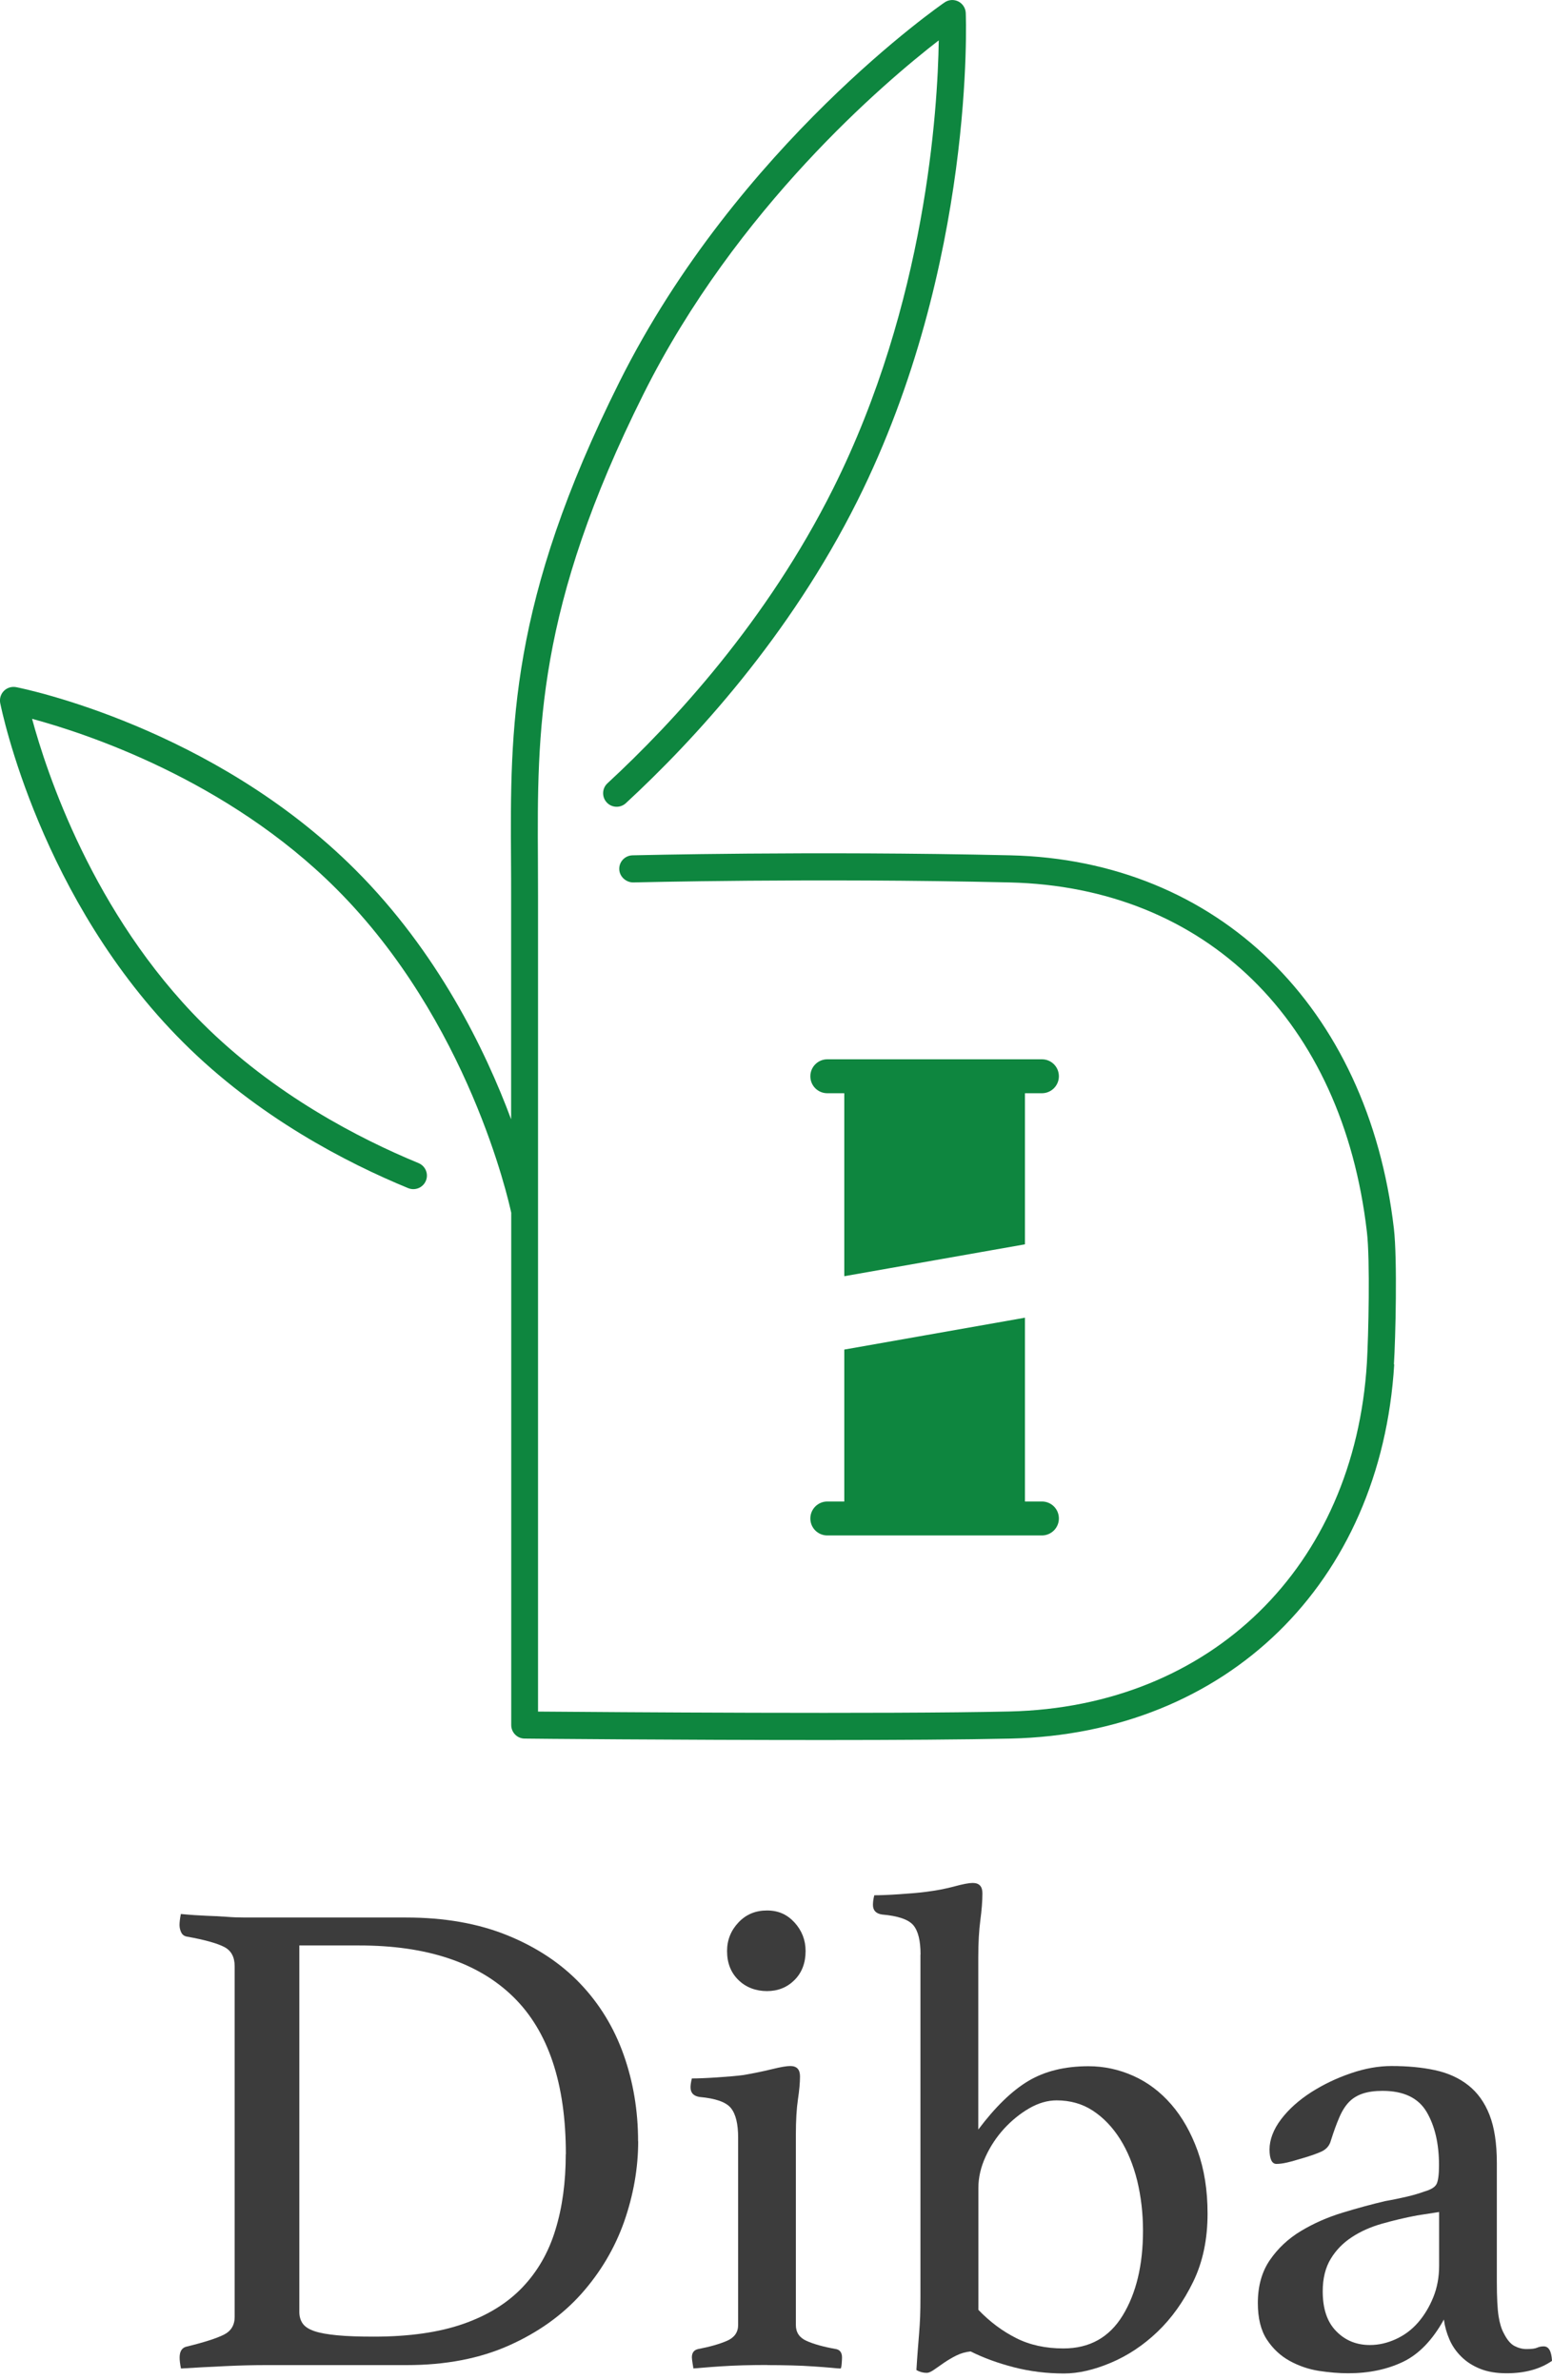
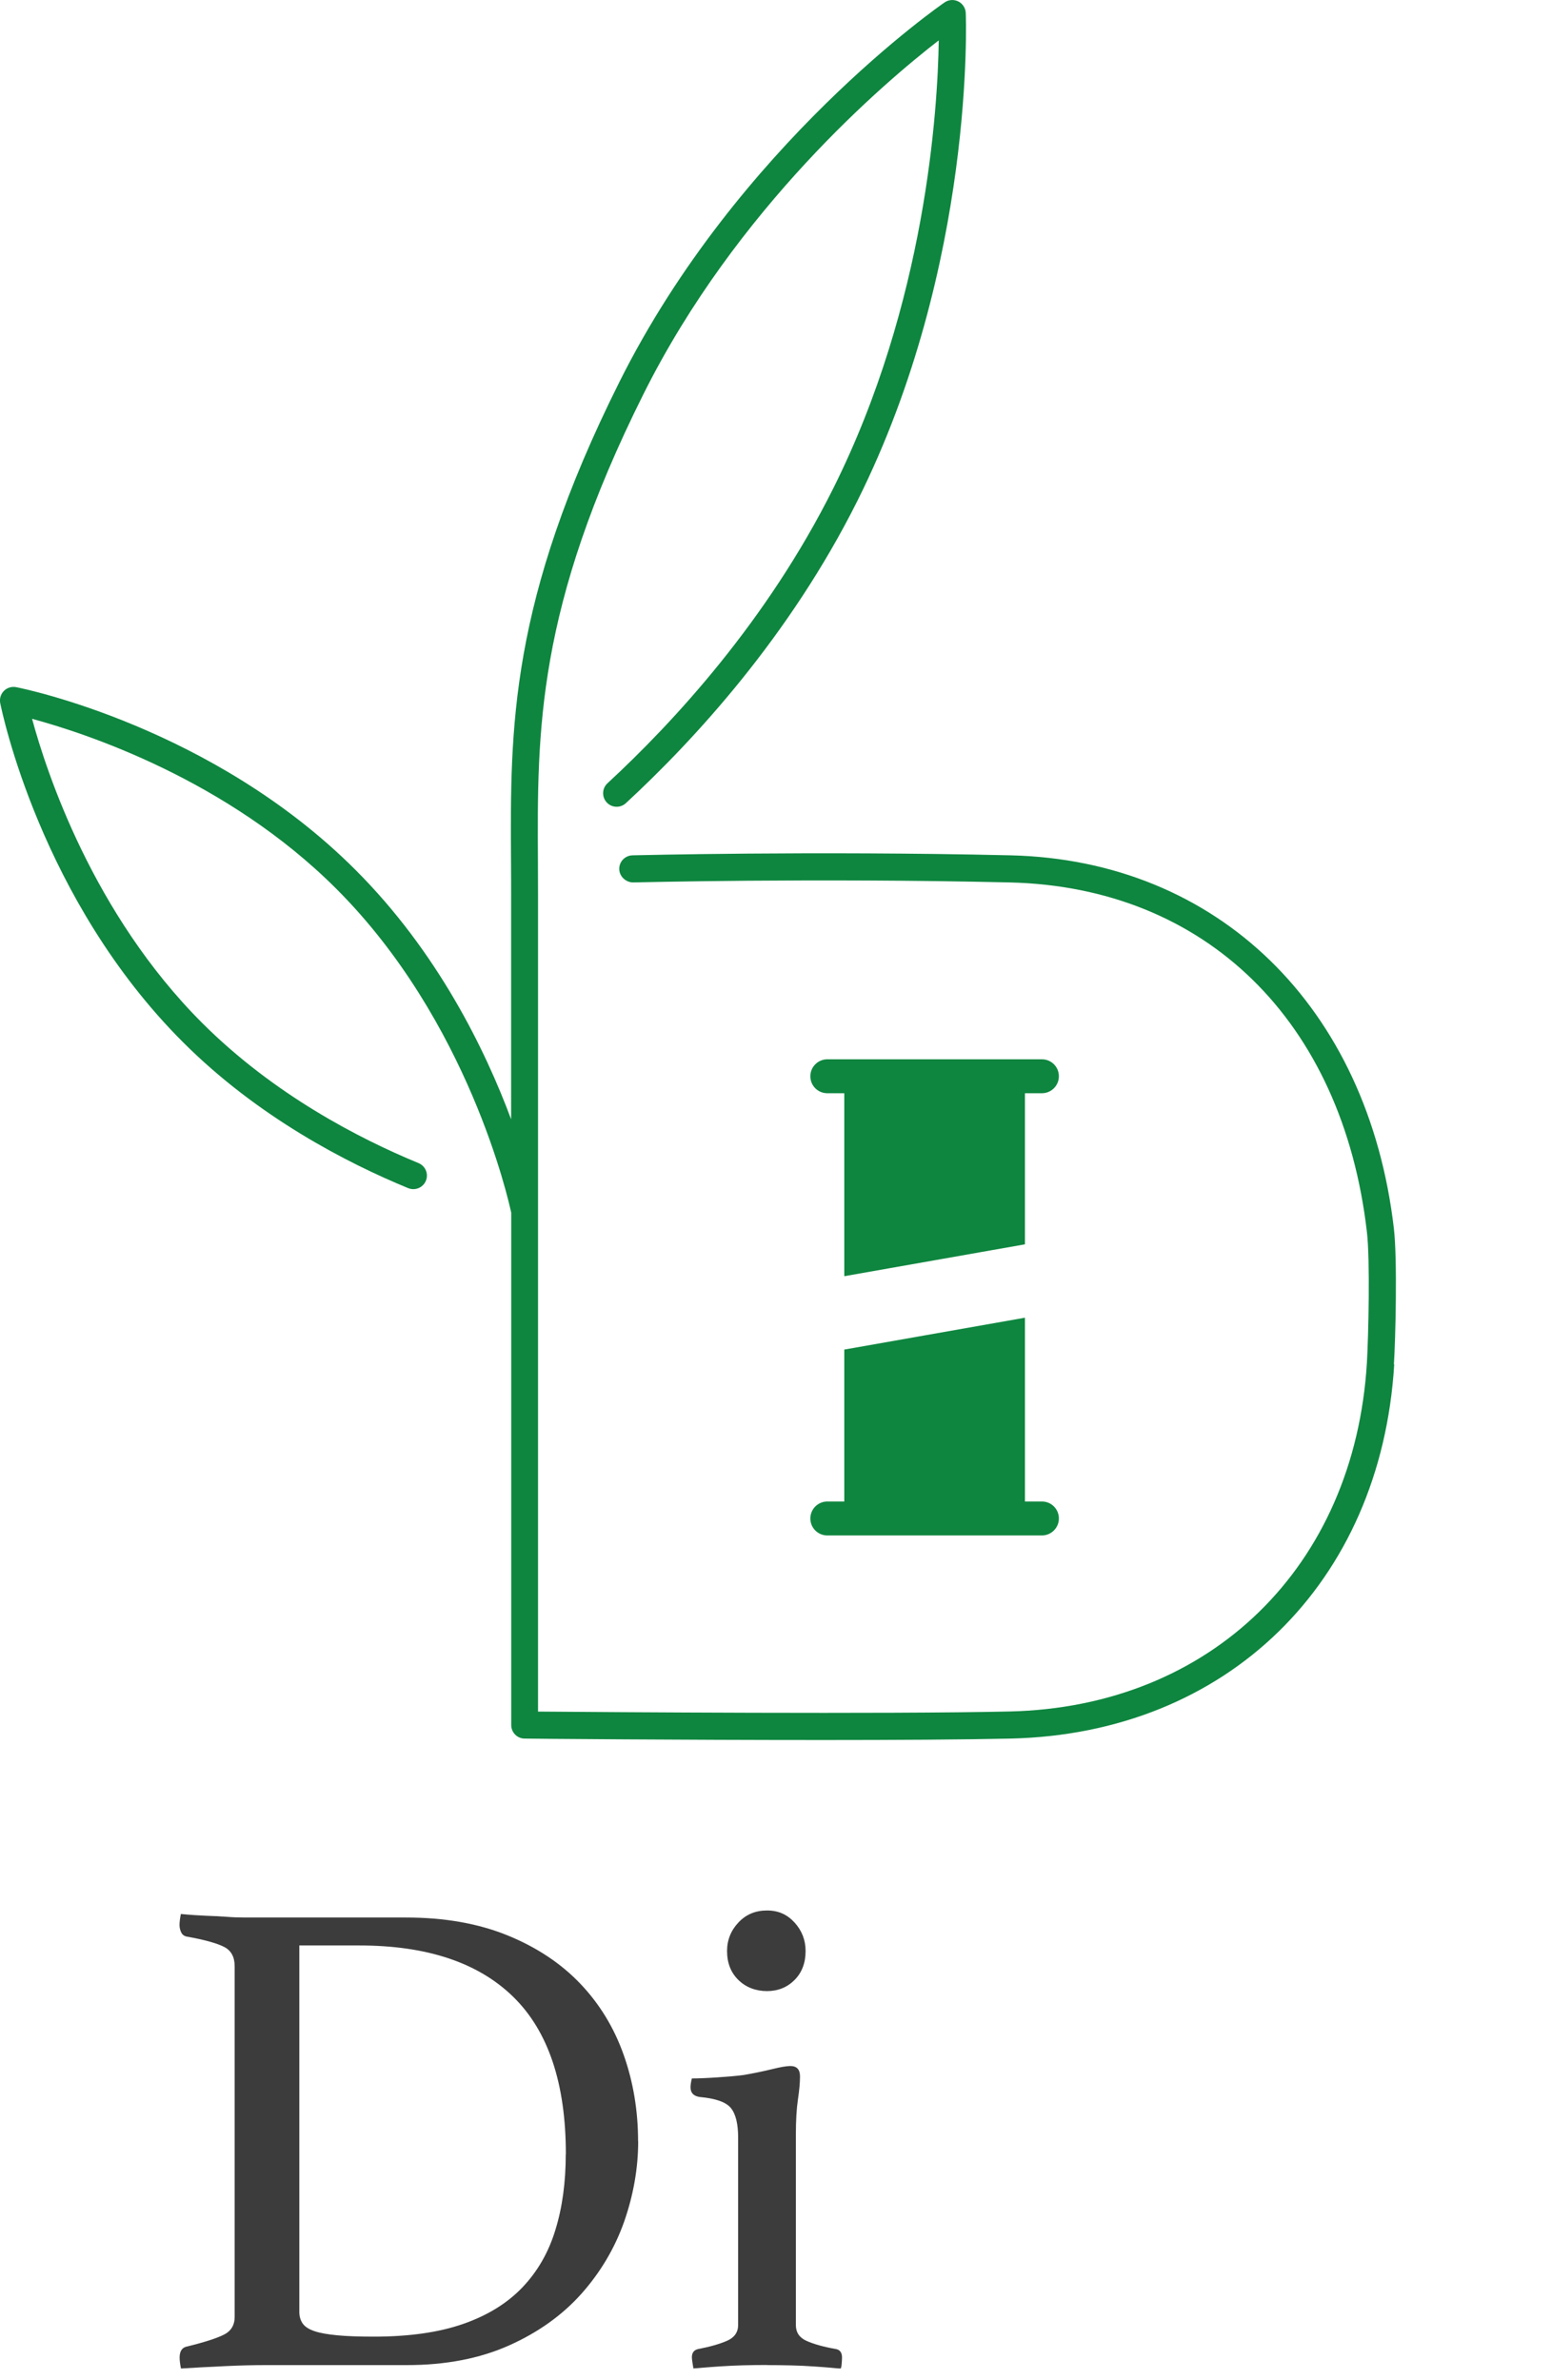
<svg xmlns="http://www.w3.org/2000/svg" id="_イヤー_1" viewBox="0 0 150 230">
  <defs>
    <style>.cls-1{fill:none;}.cls-2{fill:#0e863f;}.cls-3{fill:#3c3c3c;}</style>
  </defs>
  <g>
    <path class="cls-2" d="M134.75,131.85c-1.29,21.14-16.18,35.67-37.07,36.15-4.46,.1-11.17,.14-18.13,.14-13.81,0-28.62-.13-28.84-.14-.72,0-1.3-.59-1.3-1.31v-49.5c-.26-1.22-4.13-18.54-16.91-31.31-10.57-10.57-24.28-15.04-29.4-16.42,1.38,5.11,5.87,18.82,16.44,29.39,6.95,6.94,15.21,11.19,20.91,13.54,.67,.28,.99,1.04,.71,1.71-.28,.67-1.04,.98-1.71,.71-5.93-2.44-14.52-6.86-21.77-14.11C3.91,86.95,.18,68.71,.02,67.94c-.08-.43,.05-.87,.36-1.18,.31-.31,.75-.44,1.18-.36,.77,.15,19.01,3.88,32.78,17.64,7.97,7.96,12.56,17.41,15.06,24.12v-21.61c0-1.12,0-2.22-.01-3.32-.08-12.88-.16-25.05,10.48-46.33C71.3,14.02,91.1,.36,91.3,.23c.39-.27,.9-.3,1.32-.09,.42,.21,.7,.64,.72,1.11,.01,.24,.96,24.28-10.47,47.14-6.56,13.12-15.79,23.13-22.38,29.22-.53,.49-1.36,.46-1.85-.07-.49-.53-.46-1.36,.07-1.85,6.43-5.94,15.43-15.71,21.81-28.47,8.98-17.96,10.11-36.67,10.21-43.32-5.26,4.07-19.55,16.2-28.53,34.16-10.36,20.72-10.28,32.58-10.21,45.14,0,1.11,.01,2.22,.01,3.34v78.85c6.3,.05,33.83,.26,45.59-.01,19.45-.45,33.32-13.99,34.52-33.69,.15-2.54,.32-9.96,0-12.65-2.36-20.39-15.59-33.33-34.53-33.77-19.03-.44-36.22,0-36.39,0-.67,0-1.32-.55-1.34-1.28-.02-.72,.55-1.32,1.28-1.34,.17,0,17.42-.44,36.52,0,20.03,.46,34.58,14.63,37.07,36.08,.34,2.95,.16,10.62,0,13.11Zm-34.05,13.24h-1.64v-17.76l-17.46,3.08v14.68h-1.64c-.9,0-1.64,.73-1.64,1.64s.73,1.64,1.64,1.64h20.74c.9,0,1.64-.73,1.64-1.64s-.73-1.64-1.64-1.64Zm-1.64-39.45h1.64c.9,0,1.64-.73,1.64-1.64s-.73-1.64-1.64-1.64h-20.74c-.9,0-1.64,.73-1.64,1.64s.73,1.64,1.64,1.64h1.64v17.68l17.46-3.08v-14.6Z" />
    <g>
      <path class="cls-3" d="M61.68,206.9c0,2.62-.46,5.21-1.36,7.79-.91,2.57-2.29,4.89-4.13,6.96-1.84,2.06-4.17,3.73-6.99,4.99-2.82,1.26-6.11,1.9-9.88,1.9h-13.64c-1.15,0-2.46,.03-3.93,.1s-2.89,.14-4.26,.23c-.09-.44-.13-.8-.13-1.06,0-.62,.24-.98,.73-1.07,1.64-.4,2.82-.78,3.53-1.13,.71-.35,1.06-.93,1.06-1.73v-33.88c0-.89-.33-1.51-1-1.86-.67-.35-1.86-.69-3.59-1-.27-.04-.46-.18-.57-.4-.11-.22-.17-.47-.17-.73s.04-.62,.13-1.06c.93,.09,1.74,.14,2.43,.17,.69,.02,1.34,.06,1.96,.1,.62,.05,1.23,.07,1.83,.07h15.54c3.73,0,7,.58,9.82,1.73,2.82,1.15,5.16,2.71,7.02,4.66,1.86,1.95,3.26,4.24,4.19,6.86,.93,2.62,1.4,5.41,1.4,8.39Zm-6.99,1.26c0-6.83-1.7-11.9-5.09-15.21-3.39-3.31-8.35-4.96-14.88-4.96h-5.79v35.41c0,.44,.11,.82,.33,1.13,.22,.31,.6,.55,1.13,.73,.53,.18,1.26,.31,2.2,.4,.93,.09,2.11,.13,3.53,.13,3.42,0,6.3-.41,8.65-1.23,2.35-.82,4.26-2,5.72-3.53,1.46-1.53,2.53-3.38,3.19-5.56,.67-2.17,1-4.61,1-7.32Z" />
      <path class="cls-3" d="M74.16,228.53c-.76,0-1.54,.01-2.32,.03-.78,.02-1.51,.06-2.17,.1-.67,.04-1.24,.09-1.73,.13-.49,.04-.8,.07-.93,.07,0-.04-.02-.2-.07-.47-.04-.27-.07-.47-.07-.6,0-.44,.2-.71,.6-.8,1.15-.22,2.09-.49,2.8-.8,.71-.31,1.07-.82,1.07-1.53v-18.1c0-1.33-.23-2.28-.7-2.86-.47-.58-1.48-.93-3.03-1.07-.58-.09-.87-.4-.87-.93,0-.22,.04-.51,.13-.86,.58,0,1.39-.03,2.43-.1,1.04-.07,1.9-.14,2.57-.23,1.03-.18,1.95-.37,2.76-.57,.81-.2,1.39-.3,1.75-.3,.63,0,.94,.33,.94,1,0,.62-.07,1.36-.2,2.23-.13,.87-.2,2.01-.2,3.43v18.37c0,.71,.34,1.22,1.03,1.53,.69,.31,1.65,.58,2.9,.8,.35,.09,.53,.36,.53,.8,0,.13-.01,.33-.03,.6-.02,.27-.06,.42-.1,.47-.13,0-.43-.02-.9-.07-.47-.04-1.03-.09-1.7-.13-.67-.05-1.39-.08-2.17-.1-.78-.02-1.56-.03-2.32-.03Zm-3.89-40c0-1.06,.37-1.99,1.1-2.76,.73-.78,1.65-1.16,2.76-1.16s1.95,.39,2.66,1.16c.71,.78,1.07,1.7,1.07,2.76,0,1.15-.36,2.09-1.07,2.8-.71,.71-1.6,1.07-2.66,1.07s-2.03-.35-2.76-1.07c-.73-.71-1.1-1.64-1.1-2.8Z" />
-       <path class="cls-3" d="M88.97,188.86c0-1.33-.23-2.27-.7-2.83-.47-.55-1.48-.9-3.03-1.03-.58-.09-.87-.4-.87-.93,0-.27,.04-.58,.13-.93,.58,0,1.39-.03,2.43-.1,1.04-.07,1.9-.14,2.57-.23,1.03-.13,1.95-.31,2.76-.53,.81-.22,1.39-.33,1.75-.33,.63,0,.94,.33,.94,1,0,.75-.07,1.62-.2,2.6-.13,.98-.2,2.17-.2,3.59v16.64c1.63-2.17,3.24-3.74,4.83-4.69,1.59-.95,3.53-1.43,5.82-1.43,1.5,0,2.94,.31,4.33,.93,1.39,.62,2.61,1.54,3.67,2.76,1.06,1.22,1.91,2.72,2.55,4.49,.64,1.78,.96,3.79,.96,6.06,0,2.49-.46,4.68-1.39,6.59-.93,1.91-2.08,3.52-3.45,4.83-1.37,1.31-2.88,2.31-4.52,3-1.64,.69-3.14,1.03-4.51,1.03-1.68,0-3.3-.2-4.85-.6-1.55-.4-2.94-.91-4.18-1.53-.49,.05-.95,.18-1.39,.4-.44,.22-.84,.46-1.19,.7-.35,.24-.68,.47-.96,.67-.29,.2-.52,.3-.7,.3-.35,0-.69-.09-1-.27,.04-.71,.09-1.34,.13-1.9,.04-.55,.09-1.1,.13-1.63,.04-.53,.08-1.08,.1-1.63,.02-.55,.03-1.19,.03-1.9v-33.08Zm5.59,34.34c1.1,1.15,2.32,2.06,3.65,2.73,1.32,.67,2.85,1,4.57,1,2.52,0,4.43-1.06,5.73-3.19,1.3-2.13,1.96-4.86,1.96-8.19,0-1.69-.19-3.29-.56-4.83-.38-1.53-.93-2.87-1.66-4.03-.73-1.15-1.6-2.06-2.62-2.73-1.02-.67-2.19-1-3.51-1-.88,0-1.77,.26-2.65,.77-.88,.51-1.69,1.17-2.42,1.96-.73,.8-1.33,1.7-1.79,2.7-.46,1-.7,2.01-.7,3.03v11.78Z" />
-       <path class="cls-3" d="M149.2,226.73c.49,0,.75,.47,.8,1.4-1.15,.8-2.62,1.2-4.39,1.2-.98,0-1.83-.14-2.55-.43-.72-.29-1.33-.68-1.82-1.17-.5-.49-.88-1.04-1.15-1.66-.27-.62-.45-1.26-.54-1.93-1.11,2-2.43,3.36-3.96,4.09s-3.29,1.1-5.29,1.1c-.89,0-1.83-.08-2.83-.23-1-.16-1.94-.48-2.83-.97-.89-.49-1.62-1.18-2.2-2.06-.58-.89-.87-2.06-.87-3.53,0-1.64,.39-3.03,1.17-4.16,.78-1.13,1.77-2.06,3-2.8,1.22-.73,2.55-1.32,3.99-1.76,1.44-.44,2.83-.82,4.16-1.13,.75-.13,1.45-.28,2.1-.43,.64-.15,1.21-.32,1.7-.5,.62-.18,1.01-.42,1.16-.73,.15-.31,.23-.91,.23-1.8,0-2.09-.4-3.8-1.2-5.16-.8-1.35-2.22-2.03-4.26-2.03-.75,0-1.4,.09-1.93,.27-.53,.18-.98,.46-1.33,.83-.36,.38-.67,.88-.93,1.5-.27,.62-.53,1.35-.8,2.2-.13,.49-.43,.84-.9,1.06-.47,.22-1.25,.49-2.36,.8-.27,.09-.6,.18-1,.27-.4,.09-.73,.13-1,.13-.44,0-.67-.47-.67-1.4s.38-1.95,1.13-2.93c.75-.98,1.72-1.84,2.9-2.6,1.18-.75,2.45-1.36,3.83-1.83,1.37-.47,2.68-.7,3.93-.7,1.55,0,2.95,.13,4.2,.4,1.25,.27,2.32,.75,3.22,1.46,.9,.71,1.58,1.66,2.05,2.86,.47,1.2,.71,2.75,.71,4.66v11.45c0,1.55,.06,2.67,.17,3.36,.11,.69,.28,1.23,.5,1.63,.31,.62,.65,1.03,1.03,1.23,.38,.2,.77,.3,1.16,.3,.49,0,.83-.04,1.03-.13,.2-.09,.41-.13,.63-.13Zm-10.12-12.98l-2.14,.33c-1.16,.22-2.29,.49-3.38,.8-1.09,.31-2.06,.74-2.91,1.3-.85,.56-1.53,1.25-2.04,2.1-.51,.84-.77,1.89-.77,3.13,0,1.69,.43,2.97,1.31,3.86,.87,.89,1.95,1.33,3.25,1.33,.85,0,1.68-.19,2.51-.57,.83-.38,1.54-.91,2.14-1.6,.6-.69,1.09-1.5,1.47-2.43,.38-.93,.57-1.95,.57-3.06v-5.19Z" />
    </g>
  </g>
  <rect class="cls-1" width="150" height="230" />
</svg>